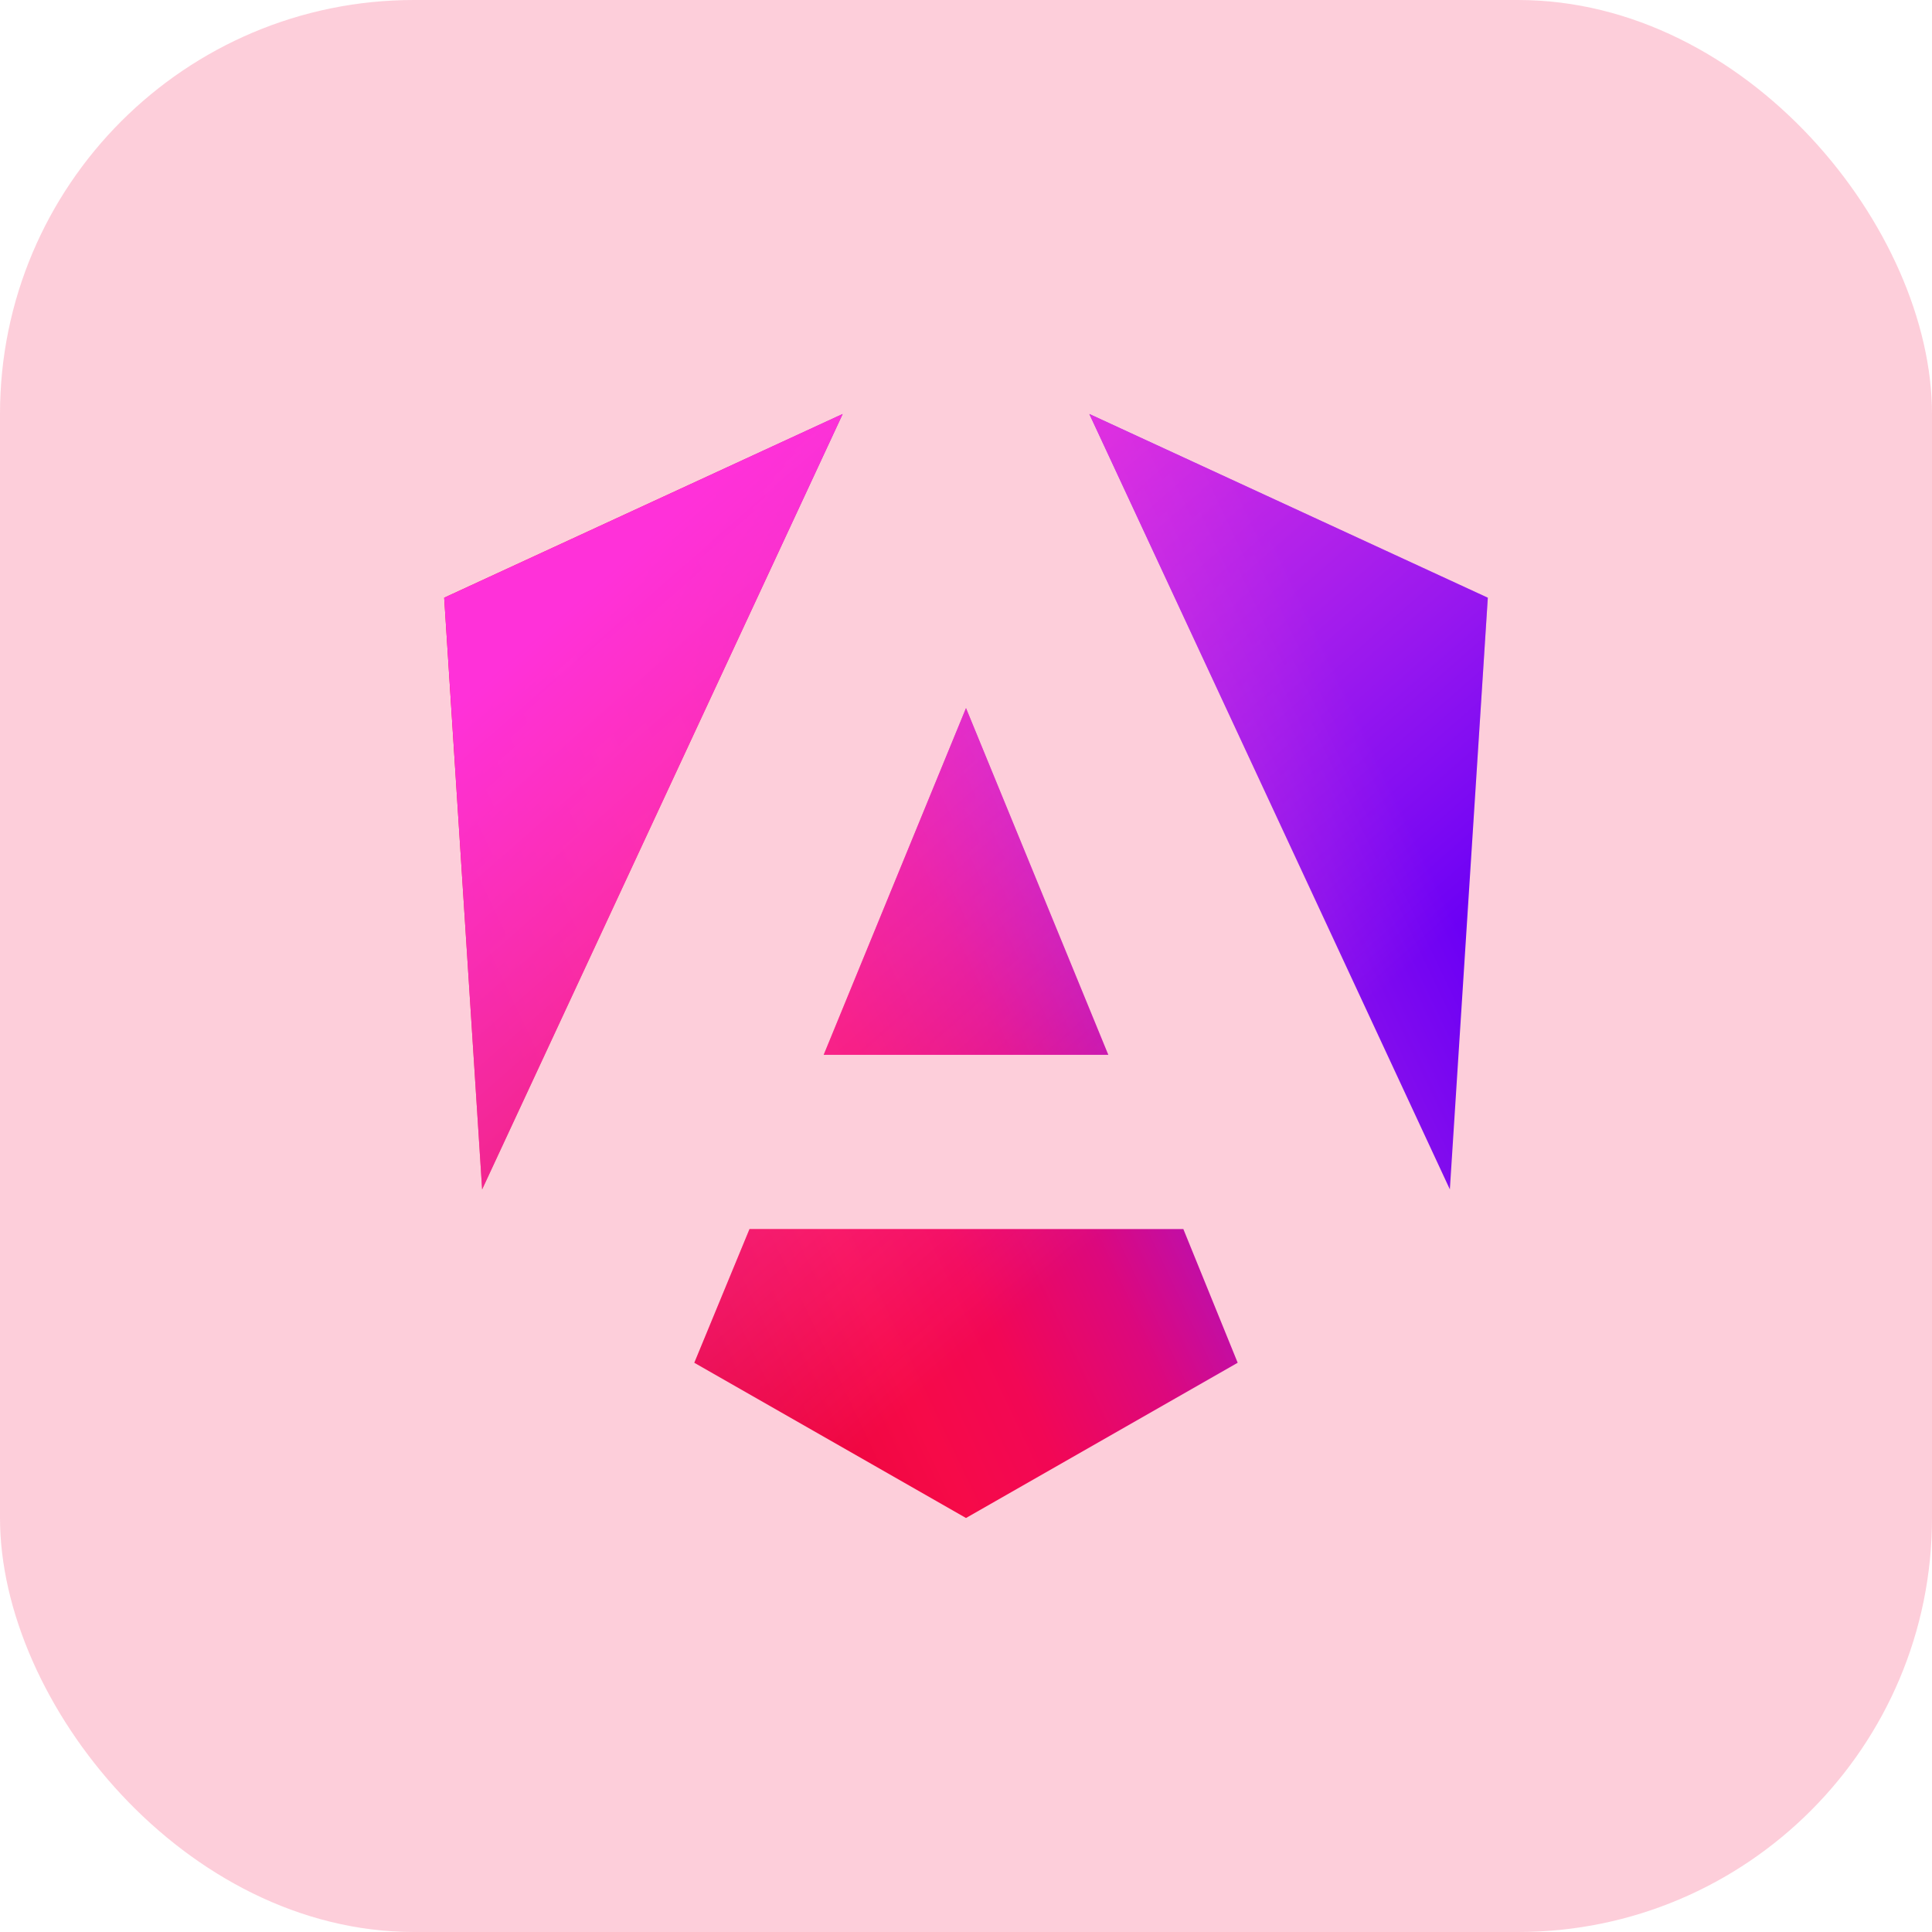
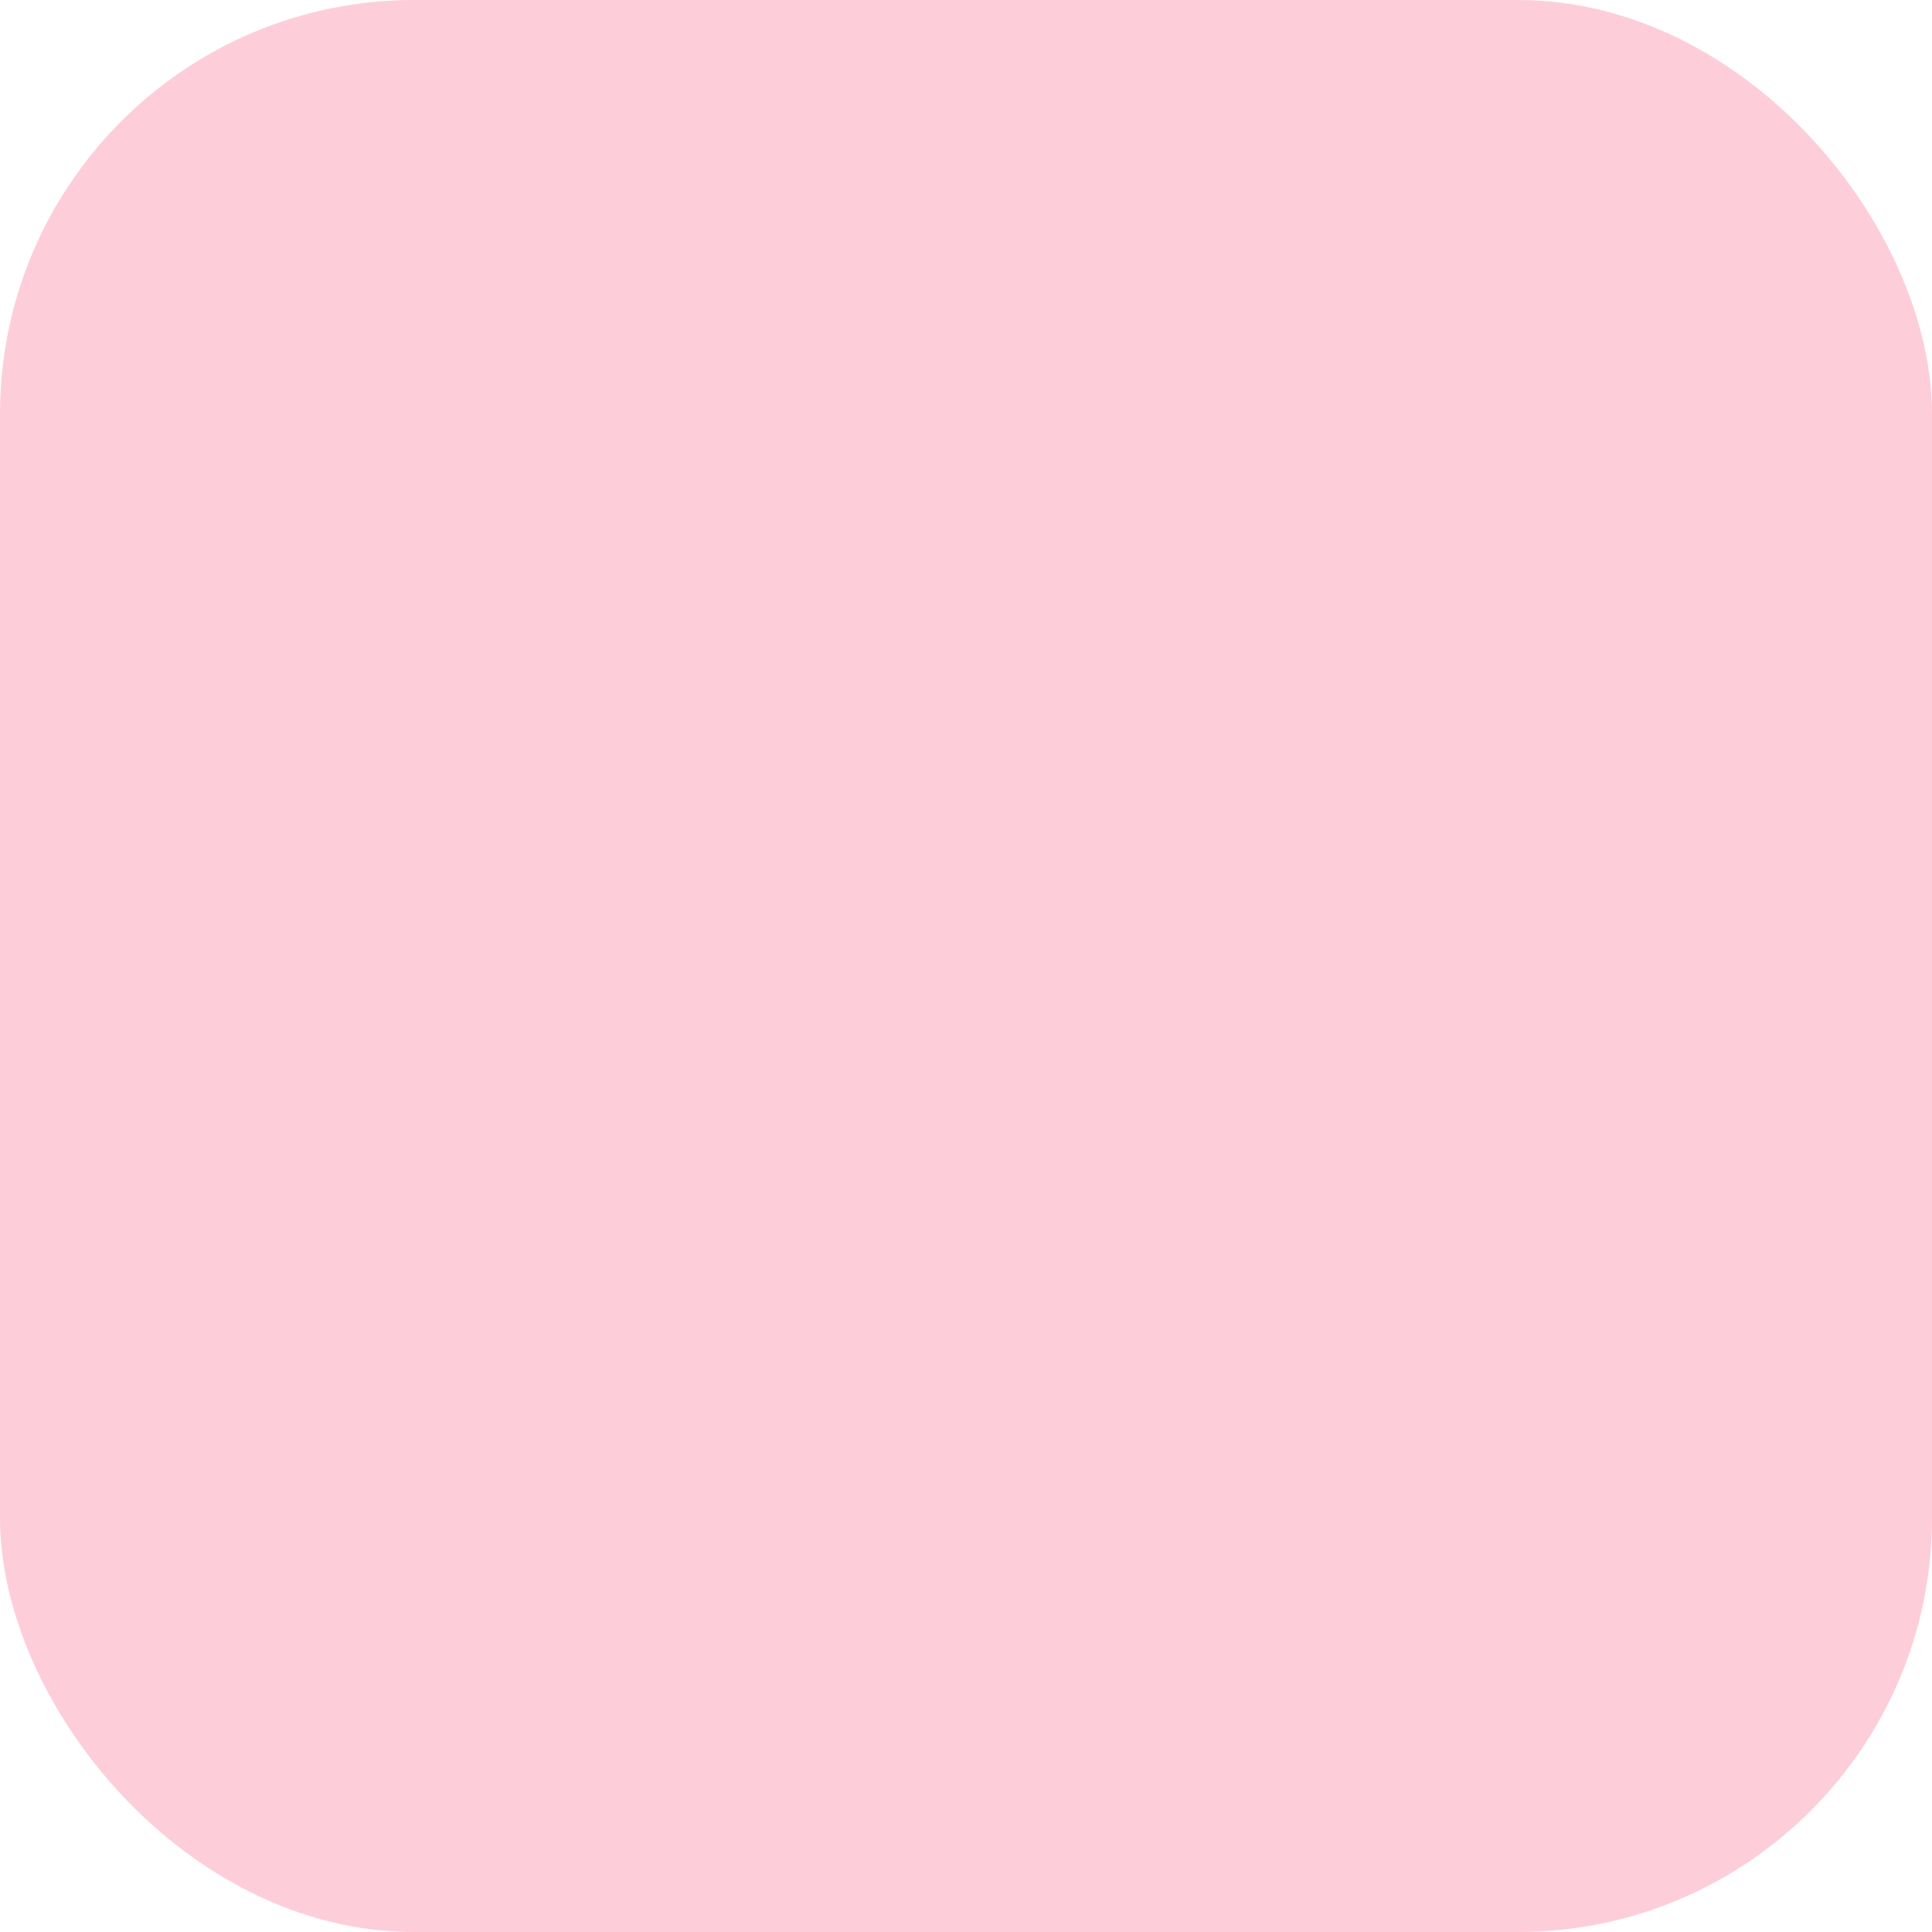
<svg xmlns="http://www.w3.org/2000/svg" width="56" height="56" viewBox="0 0 56 56" fill="none">
  <rect width="56" height="56" rx="12" fill="#F60A48" fill-opacity="0.2" />
  <g clip-path="url(#clip0_510_3024)">
-     <path d="M43.125 17.325L42.025 34.475L31.575 12L43.125 17.325ZM35.875 39.5L28 44L20.125 39.5L21.725 35.625H34.3L35.875 39.5ZM28 20.525L32.125 30.575H23.875L28 20.525ZM13.975 34.475L12.875 17.325L24.425 12L13.975 34.475Z" fill="url(#paint0_linear_510_3024)" />
-     <path d="M43.125 17.325L42.025 34.475L31.575 12L43.125 17.325ZM35.875 39.5L28 44L20.125 39.5L21.725 35.625H34.3L35.875 39.5ZM28 20.525L32.125 30.575H23.875L28 20.525ZM13.975 34.475L12.875 17.325L24.425 12L13.975 34.475Z" fill="url(#paint1_linear_510_3024)" />
-   </g>
+     </g>
  <defs>
    <linearGradient id="paint0_linear_510_3024" x1="15.676" y1="32.932" x2="39.746" y2="21.494" gradientUnits="userSpaceOnUse">
      <stop stop-color="#E40035" />
      <stop offset="0.24" stop-color="#F60A48" />
      <stop offset="0.352" stop-color="#F20755" />
      <stop offset="0.494" stop-color="#DC087D" />
      <stop offset="0.745" stop-color="#9717E7" />
      <stop offset="1" stop-color="#6C00F5" />
    </linearGradient>
    <linearGradient id="paint1_linear_510_3024" x1="19.183" y1="15.232" x2="34.935" y2="33.201" gradientUnits="userSpaceOnUse">
      <stop stop-color="#FF31D9" />
      <stop offset="1" stop-color="#FF5BE1" stop-opacity="0" />
    </linearGradient>
    <clipPath id="clip0_510_3024">
      <rect width="32" height="32" fill="white" transform="translate(12 12)" />
    </clipPath>
  </defs>
</svg>